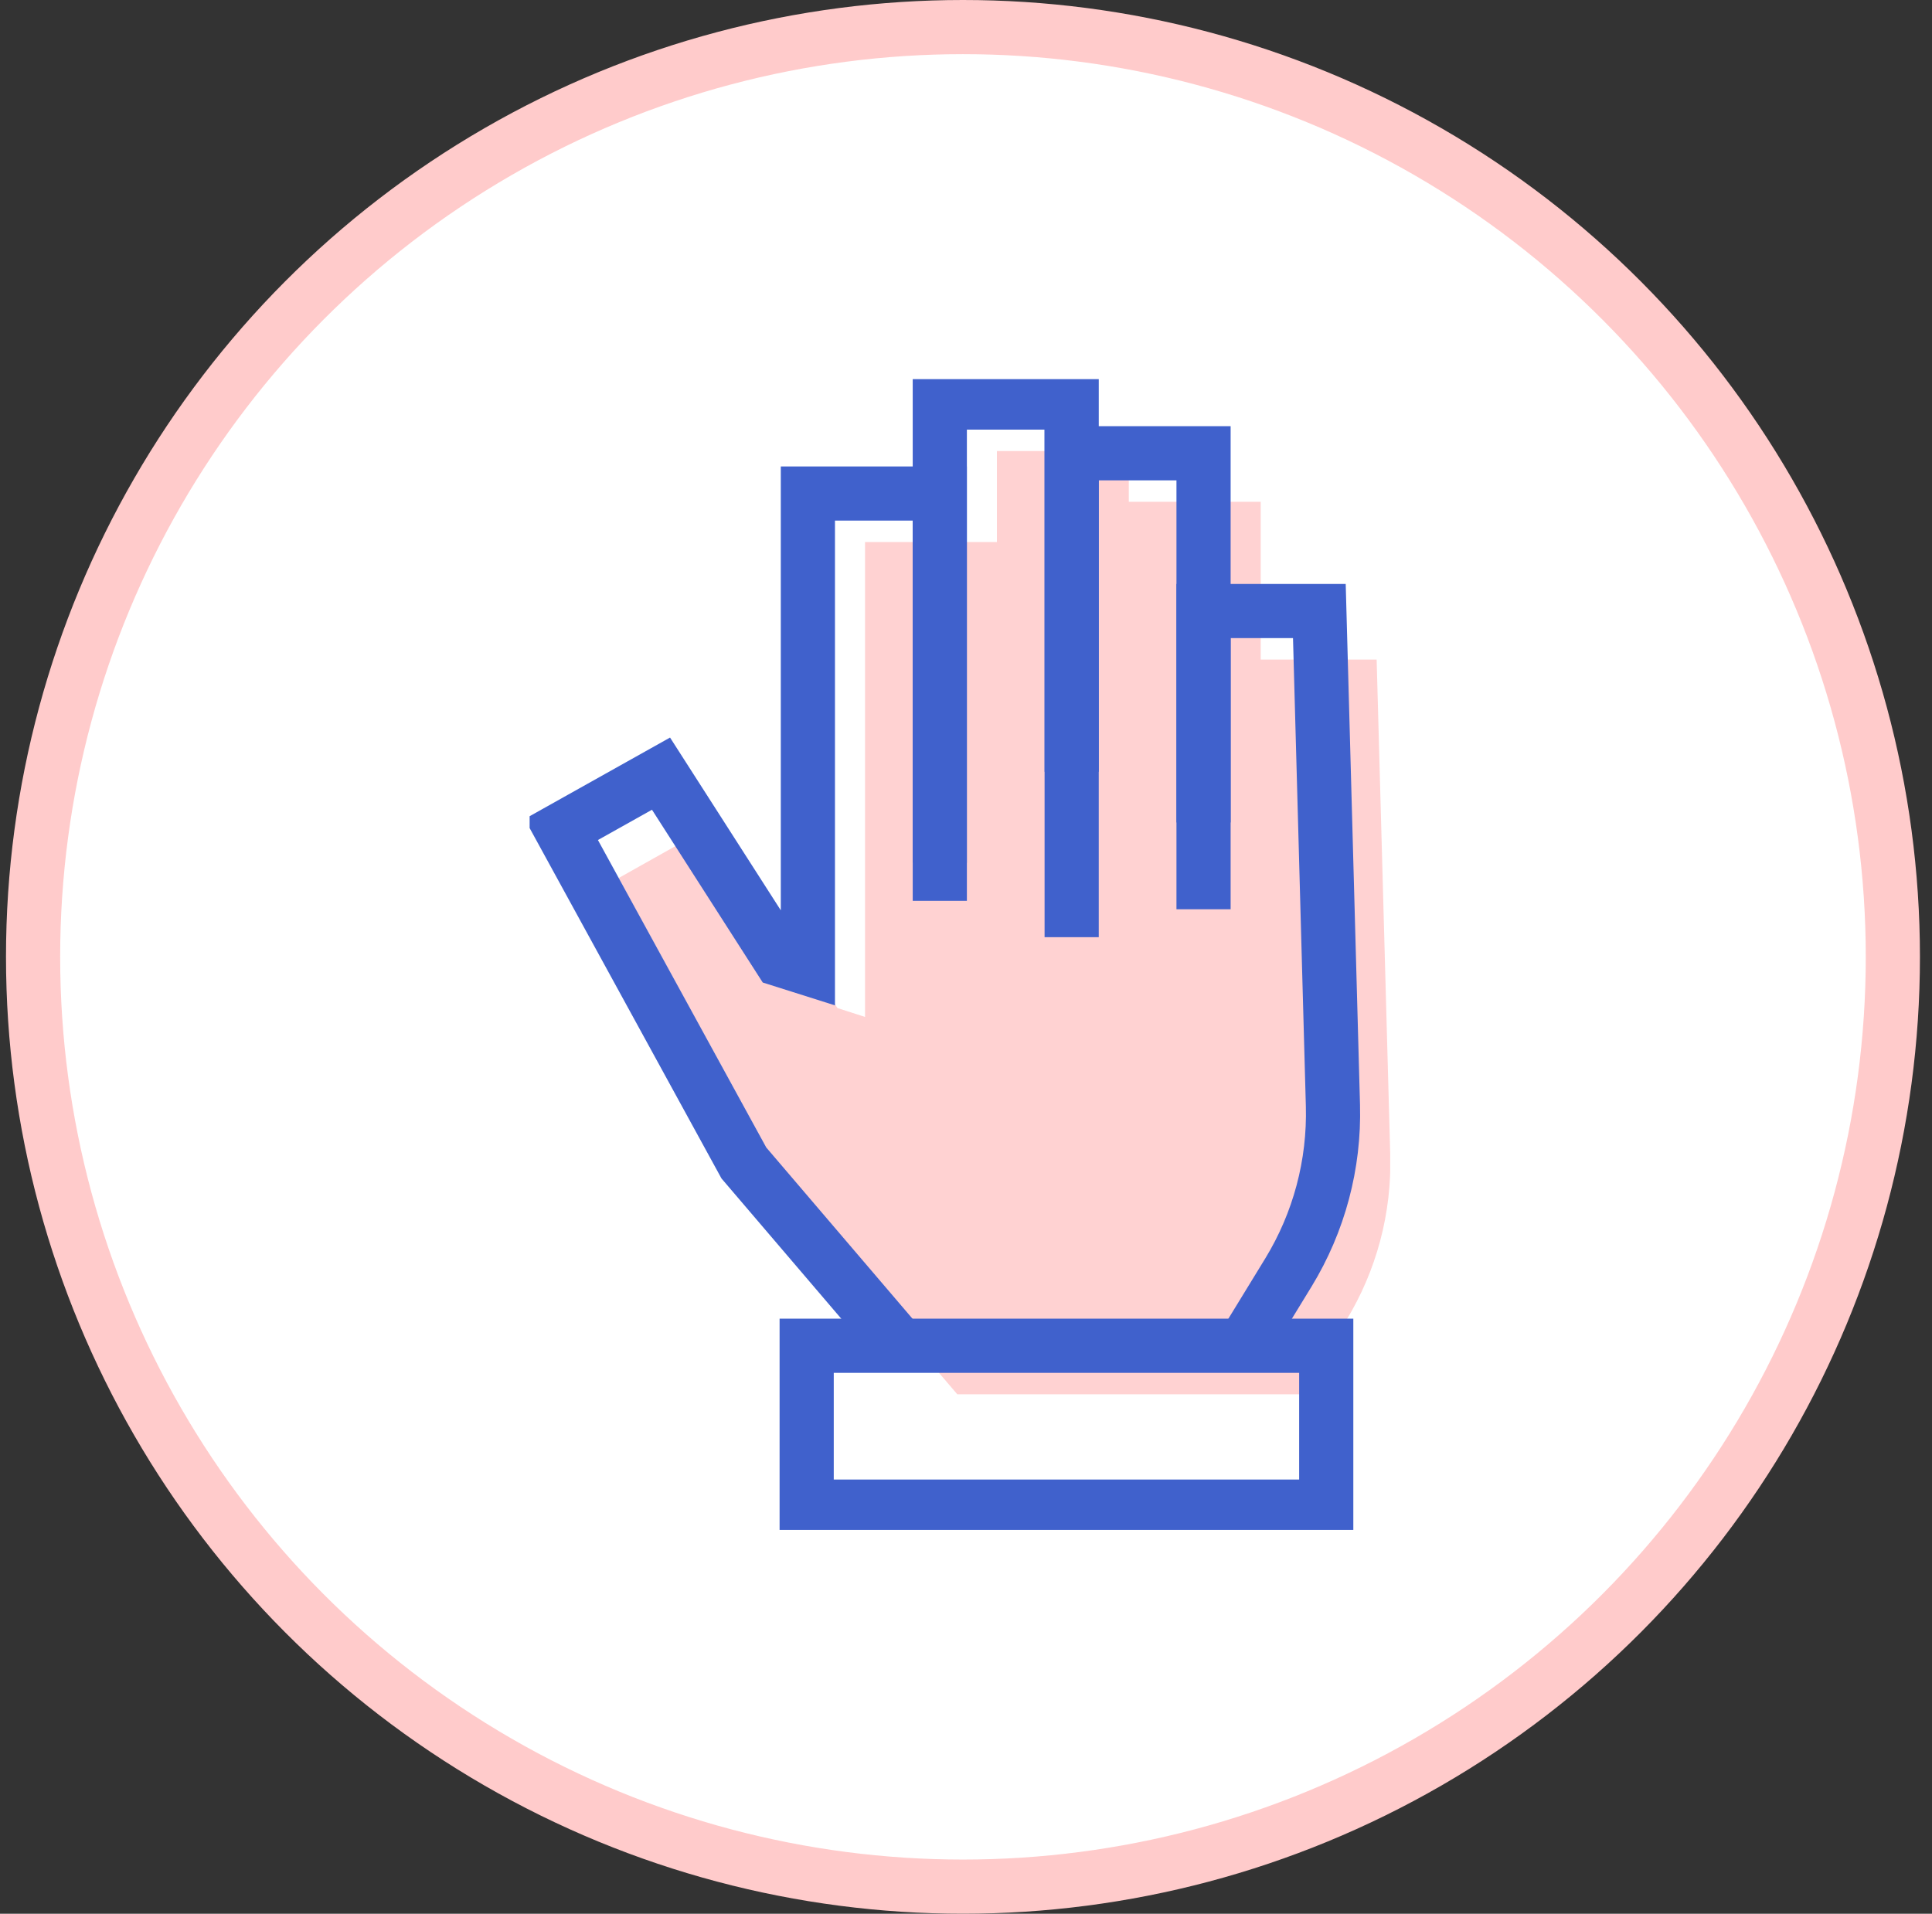
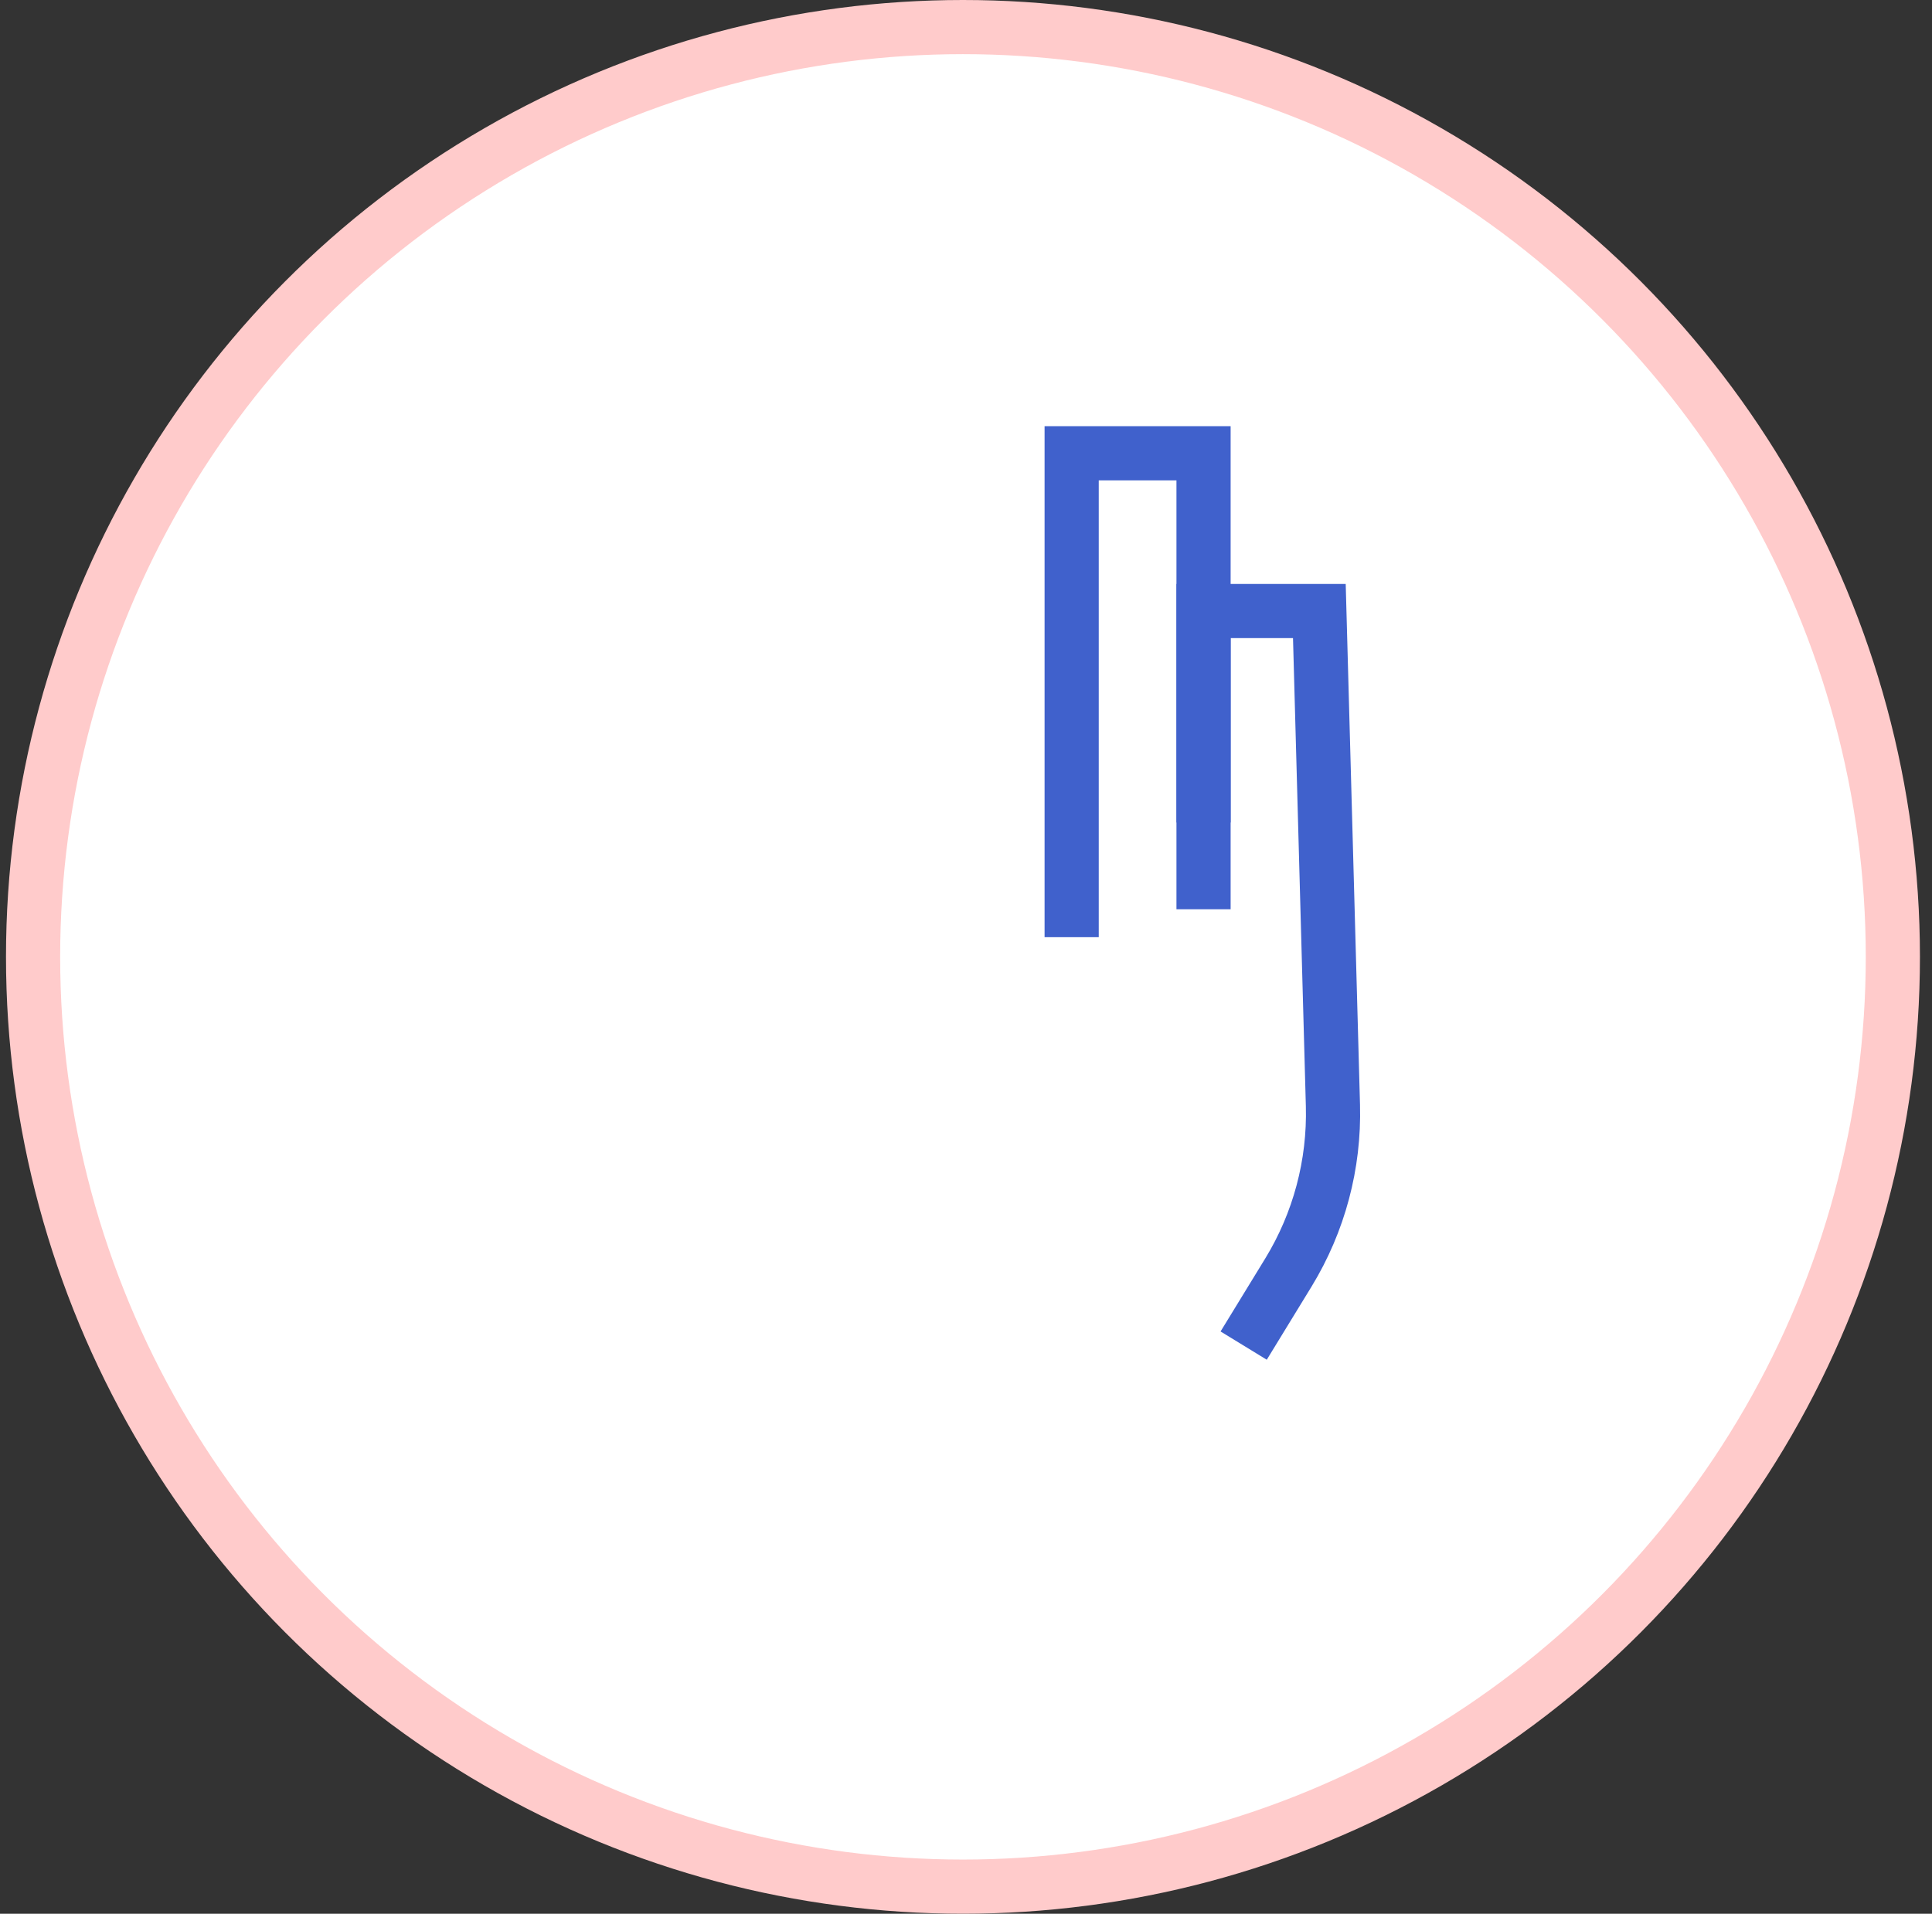
<svg xmlns="http://www.w3.org/2000/svg" width="107" height="106" viewBox="0 0 107 106" fill="none">
  <rect x="0" y="0" width="107" height="106" fill="#333333" stroke="none" />
  <circle cx="53.332" cy="53" r="51.5" fill="white" stroke="#FFCBCB" stroke-width="3" />
  <g clip-path="url(#clip0_2546_12259)">
-     <path d="M76.234 36.533H69.821V27.794H62.517V24.985H55.212V30.024H47.908V56.328L46.379 55.835L39.783 45.531L34.26 48.635L44.373 67.106L53.017 77.228H72.051L74.532 73.174C76.234 70.4 77.09 67.184 76.995 63.934L76.243 36.542L76.234 36.533Z" fill="#FFD2D2" />
-     <path d="M73.451 74.54H44.676V83.452H73.451V74.54Z" stroke="#4061CC" stroke-width="3" stroke-miterlimit="10" />
-     <path d="M49.843 74.54L41.199 64.418L31.086 45.946L36.609 42.852L43.213 53.155L44.743 53.639V27.336H52.047V47.787" stroke="#4061CC" stroke-width="3" stroke-miterlimit="10" />
-     <path d="M52.049 49.897V22.297H59.353V42.748" stroke="#4061CC" stroke-width="3" stroke-miterlimit="10" />
    <path d="M59.352 51.91V25.106H66.656V45.557" stroke="#4061CC" stroke-width="3" stroke-miterlimit="10" />
    <path d="M66.656 50.363V33.845H73.07L73.822 61.237C73.909 64.496 73.053 67.703 71.359 70.478L68.878 74.532" stroke="#4061CC" stroke-width="3" stroke-miterlimit="10" />
  </g>
  <defs>
    <clipPath id="clip0_2546_12259">
      <rect width="47.662" height="63.74" fill="white" transform="translate(29.332 21)" />
    </clipPath>
  </defs>
</svg>